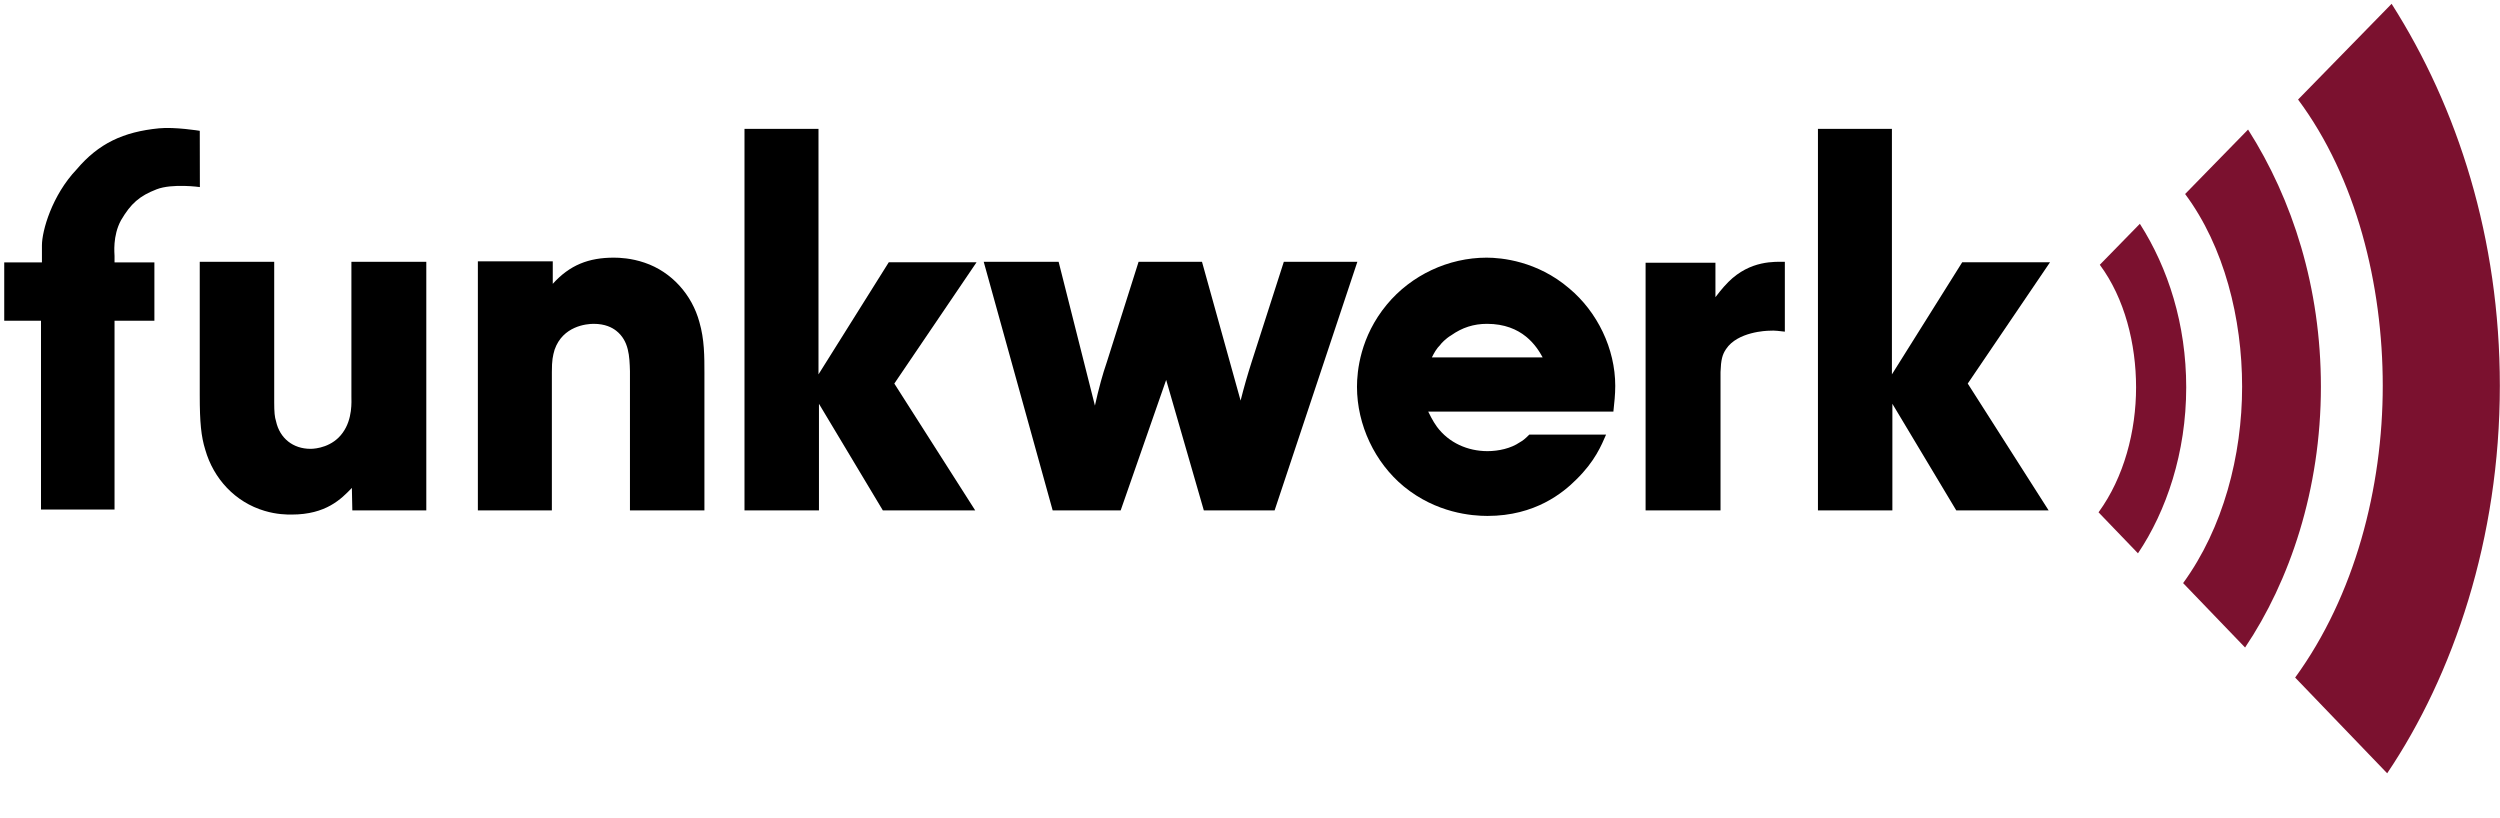
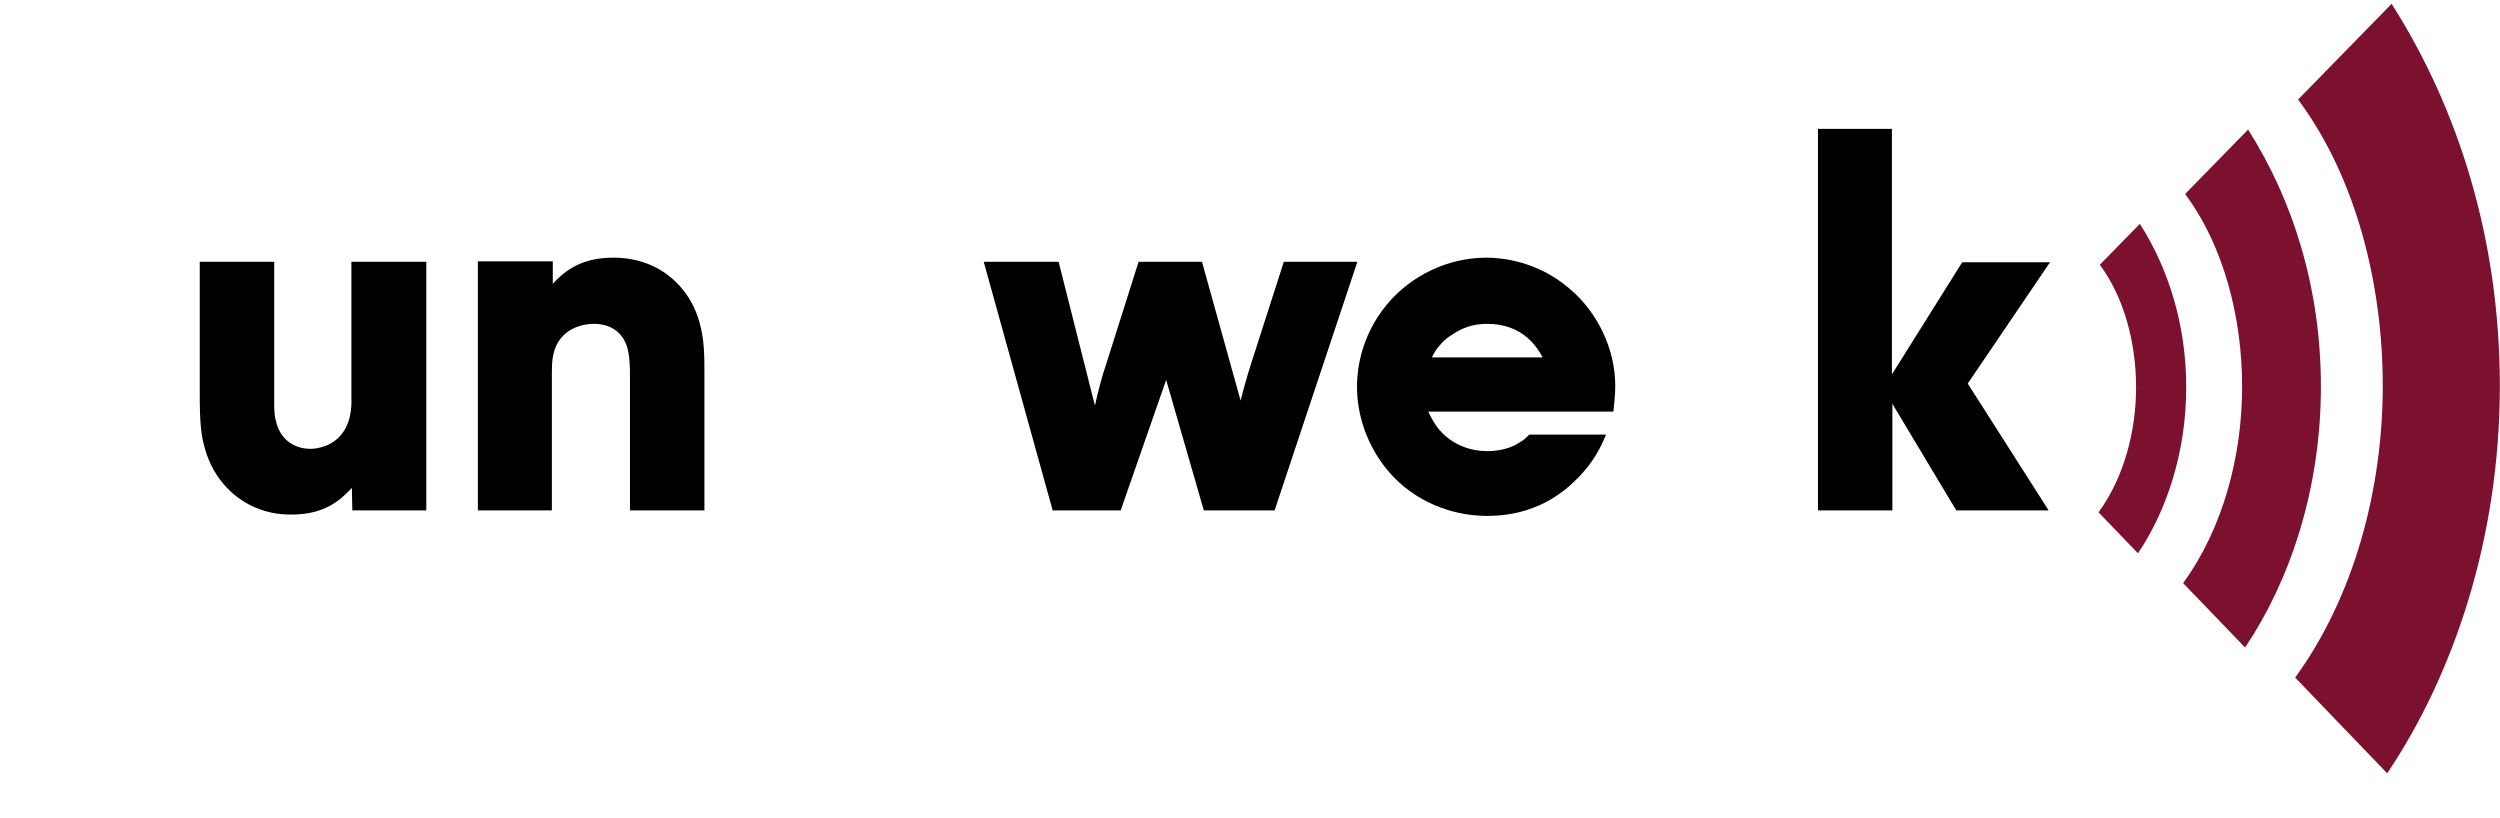
<svg xmlns="http://www.w3.org/2000/svg" version="1.0" width="587" height="192" viewBox="-0.994 -0.896 587 192" id="svg2" xml:space="preserve">
  <defs id="defs4">
	</defs>
  <g id="g6">
    <g id="g8">
      <g id="g10">
        <g id="g12">
          <path d="M 45.906,60.578 L 45.906,91.867 C 45.906,98.344 46.234,101.578 47.203,104.703 C 49.148,111.508 54.219,117.008 61.125,119.055 C 64.039,119.922 66.305,119.922 67.492,119.922 C 75.578,119.922 79.14,116.25 81.625,113.664 L 81.734,118.945 L 99.101,118.945 L 99.101,60.578 L 81.516,60.578 L 81.516,92.187 C 81.516,93.265 81.836,97.476 79.469,100.718 C 77.094,104.054 73.203,104.491 71.914,104.491 C 67.812,104.491 64.68,102.007 63.82,98.014 C 63.5,97.045 63.39,95.858 63.39,93.592 L 63.39,60.578 L 45.906,60.578" id="path50" />
          <path d="M 164.406,87.008 C 164.406,82.695 164.406,78.813 163.218,74.711 C 161.491,68.344 156.741,62.945 150.374,60.789 C 147.249,59.711 144.444,59.601 143.147,59.601 C 137.217,59.601 132.788,61.328 128.795,65.749 L 128.795,60.468 L 111.209,60.468 L 111.209,118.945 L 128.584,118.945 L 128.584,86.469 C 128.584,83.664 128.795,82.696 129.232,81.188 C 131.17,75.68 136.67,75.141 138.396,75.141 C 141.099,75.141 142.716,76.008 143.685,76.758 C 146.708,79.133 146.818,82.805 146.919,86.258 L 146.919,118.946 L 164.403,118.946 L 164.403,87.008" id="path52" />
-           <polyline points="191.188,29.359 173.813,29.359 173.813,118.945 191.297,118.945 191.297,93.914 206.297,118.945        227.984,118.945 208.992,89.164 228.305,60.68 207.695,60.68 191.188,87.008 191.188,29.359 " id="polyline54" />
          <path d="M 229.984,60.578 L 246.172,118.945 L 262.141,118.945 L 272.821,88.304 L 281.665,118.945 L 298.283,118.945 L 317.713,60.578 L 300.447,60.578 L 292.892,84.094 C 291.923,87.117 291.056,90.141 290.298,93.164 L 281.235,60.578 L 266.344,60.578 L 258.899,84.094 C 258.36,85.61 257.93,87.117 257.501,88.625 C 256.962,90.57 256.524,92.406 256.095,94.344 L 247.572,60.578 L 229.984,60.578" id="path56" />
-           <path d="M 36.336,29.234 C 27.953,30.062 22.164,32.781 17.008,38.867 C 11.203,44.976 8.852,53.305 8.852,56.719 L 8.852,60.711 L 0,60.711 L 0,74.414 L 8.633,74.414 L 8.633,118.742 L 25.899,118.742 L 25.899,74.414 L 35.258,74.414 L 35.258,60.711 L 25.899,60.711 L 25.899,59.203 C 25.899,58.695 25.407,54.508 27.422,50.812 C 29.727,46.898 31.75,45.109 35.781,43.554 C 39.476,42.124 45.937,43.031 45.937,43.031 L 45.914,29.82 C 45.914,29.82 40.063,28.867 36.336,29.234" id="path58" />
          <path d="M 335.211,83.016 C 335.75,81.938 336.289,80.969 337.156,80.102 C 337.367,79.782 338.445,78.594 339.742,77.836 C 342.336,76.008 345.031,75.141 348.164,75.141 C 356.469,75.141 359.812,80.43 361.219,83.016 L 335.211,83.016 M 377.829,95.75 C 378.048,93.703 378.267,91.758 378.267,89.711 C 378.267,80.969 374.056,72.336 367.478,66.836 C 359.923,60.359 351.509,59.602 348.056,59.602 C 339.095,59.602 330.361,63.704 324.642,70.61 C 318.376,78.165 317.626,86.258 317.626,89.923 C 317.626,98.884 321.829,107.728 328.634,113.337 C 336.29,119.595 344.603,120.243 348.267,120.243 C 359.494,120.243 366.072,114.743 369.095,111.72 C 373.517,107.407 375.033,103.626 376.111,101.15 L 358.088,101.15 C 357.01,102.228 356.58,102.548 355.822,102.978 C 353.775,104.384 350.861,105.033 348.267,105.033 C 343.626,105.033 339.204,103.088 336.4,99.314 C 335.431,98.017 334.462,95.97 334.353,95.751 L 377.829,95.751 L 377.829,95.75 z " style="fill-rule:evenodd" id="path60" />
-           <path d="M 385.391,60.789 L 385.391,118.945 L 402.985,118.945 L 402.985,86.469 C 403.087,83.555 403.407,82.367 404.274,81.078 C 406.969,76.976 413.876,76.758 414.415,76.758 C 415.821,76.649 416.899,76.867 418.087,76.977 L 418.087,60.578 C 415.821,60.578 409.993,60.14 404.814,65.32 C 403.408,66.726 402.119,68.453 401.791,68.883 L 401.791,60.789 L 385.391,60.789" id="path62" />
          <polyline points="443.227,29.359 425.86,29.359 425.86,118.945 443.336,118.945 443.336,93.914 458.336,118.945        480.024,118.945 461.032,89.164 480.352,60.68 459.735,60.68 443.227,87.008 443.227,29.359 " id="polyline64" />
          <g id="g66">
            <path d="M 512.329,90.055 C 512.329,75.25 508.11,62.102 501.446,51.649 L 492.04,61.274 C 497.892,69.141 500.556,79.876 500.556,90.055 C 500.556,100.328 497.743,111.157 491.743,119.399 L 501.001,129.024 C 507.665,119.117 512.329,105.422 512.329,90.055" style="fill:#7b112f;fill-rule:evenodd" id="path68" />
          </g>
          <g id="g70">
            <path d="M 543.954,89.898 C 543.954,66.625 537.321,45.968 526.852,29.523 L 512.071,44.656 C 521.266,57.023 525.454,73.898 525.454,89.898 C 525.454,106.046 521.032,123.062 511.602,136.015 L 526.149,151.14 C 536.625,135.578 543.954,114.047 543.954,89.898" style="fill:#7b112f;fill-rule:evenodd" id="path72" />
          </g>
          <g id="g74">
            <path d="M 585.969,89.688 C 585.969,55.11 576.11,24.422 560.555,0 L 538.594,22.477 C 552.258,40.844 558.477,65.915 558.477,89.688 C 558.477,113.672 551.907,138.961 537.907,158.196 L 559.516,180.673 C 575.079,157.547 585.969,125.563 585.969,89.688" style="fill:#7b112f;fill-rule:evenodd" id="path76" />
          </g>
        </g>
      </g>
    </g>
  </g>
</svg>